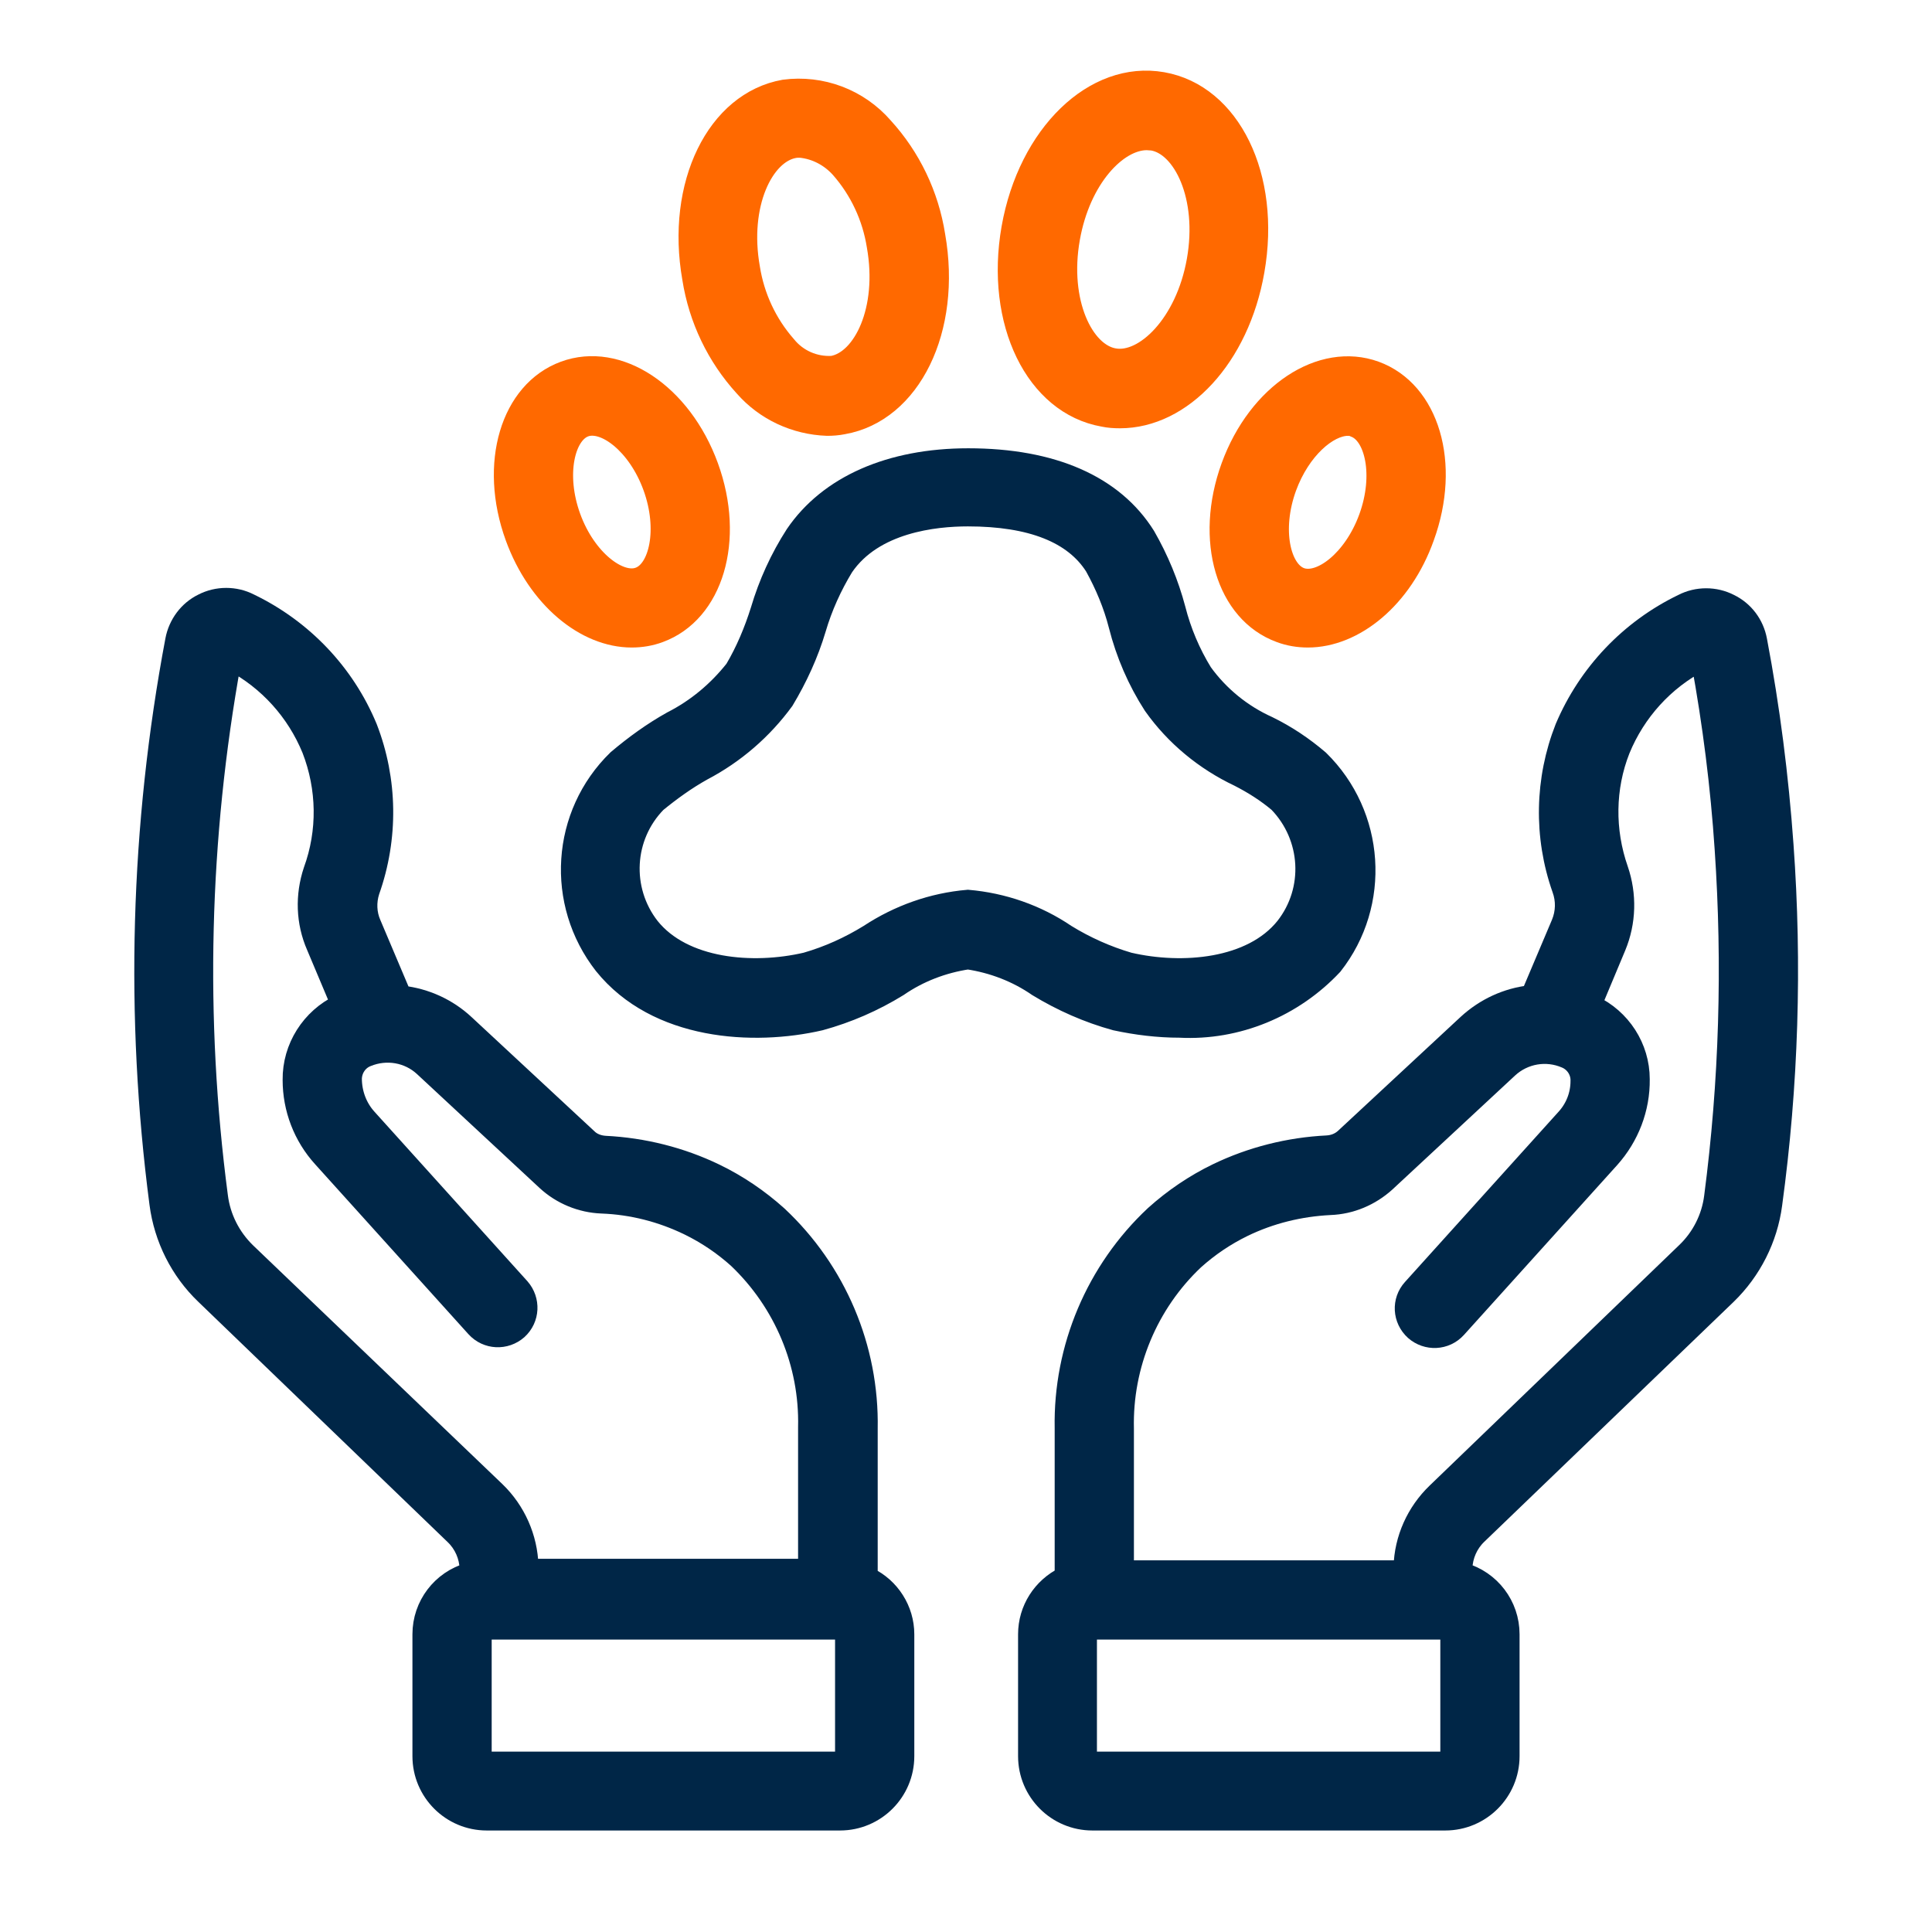
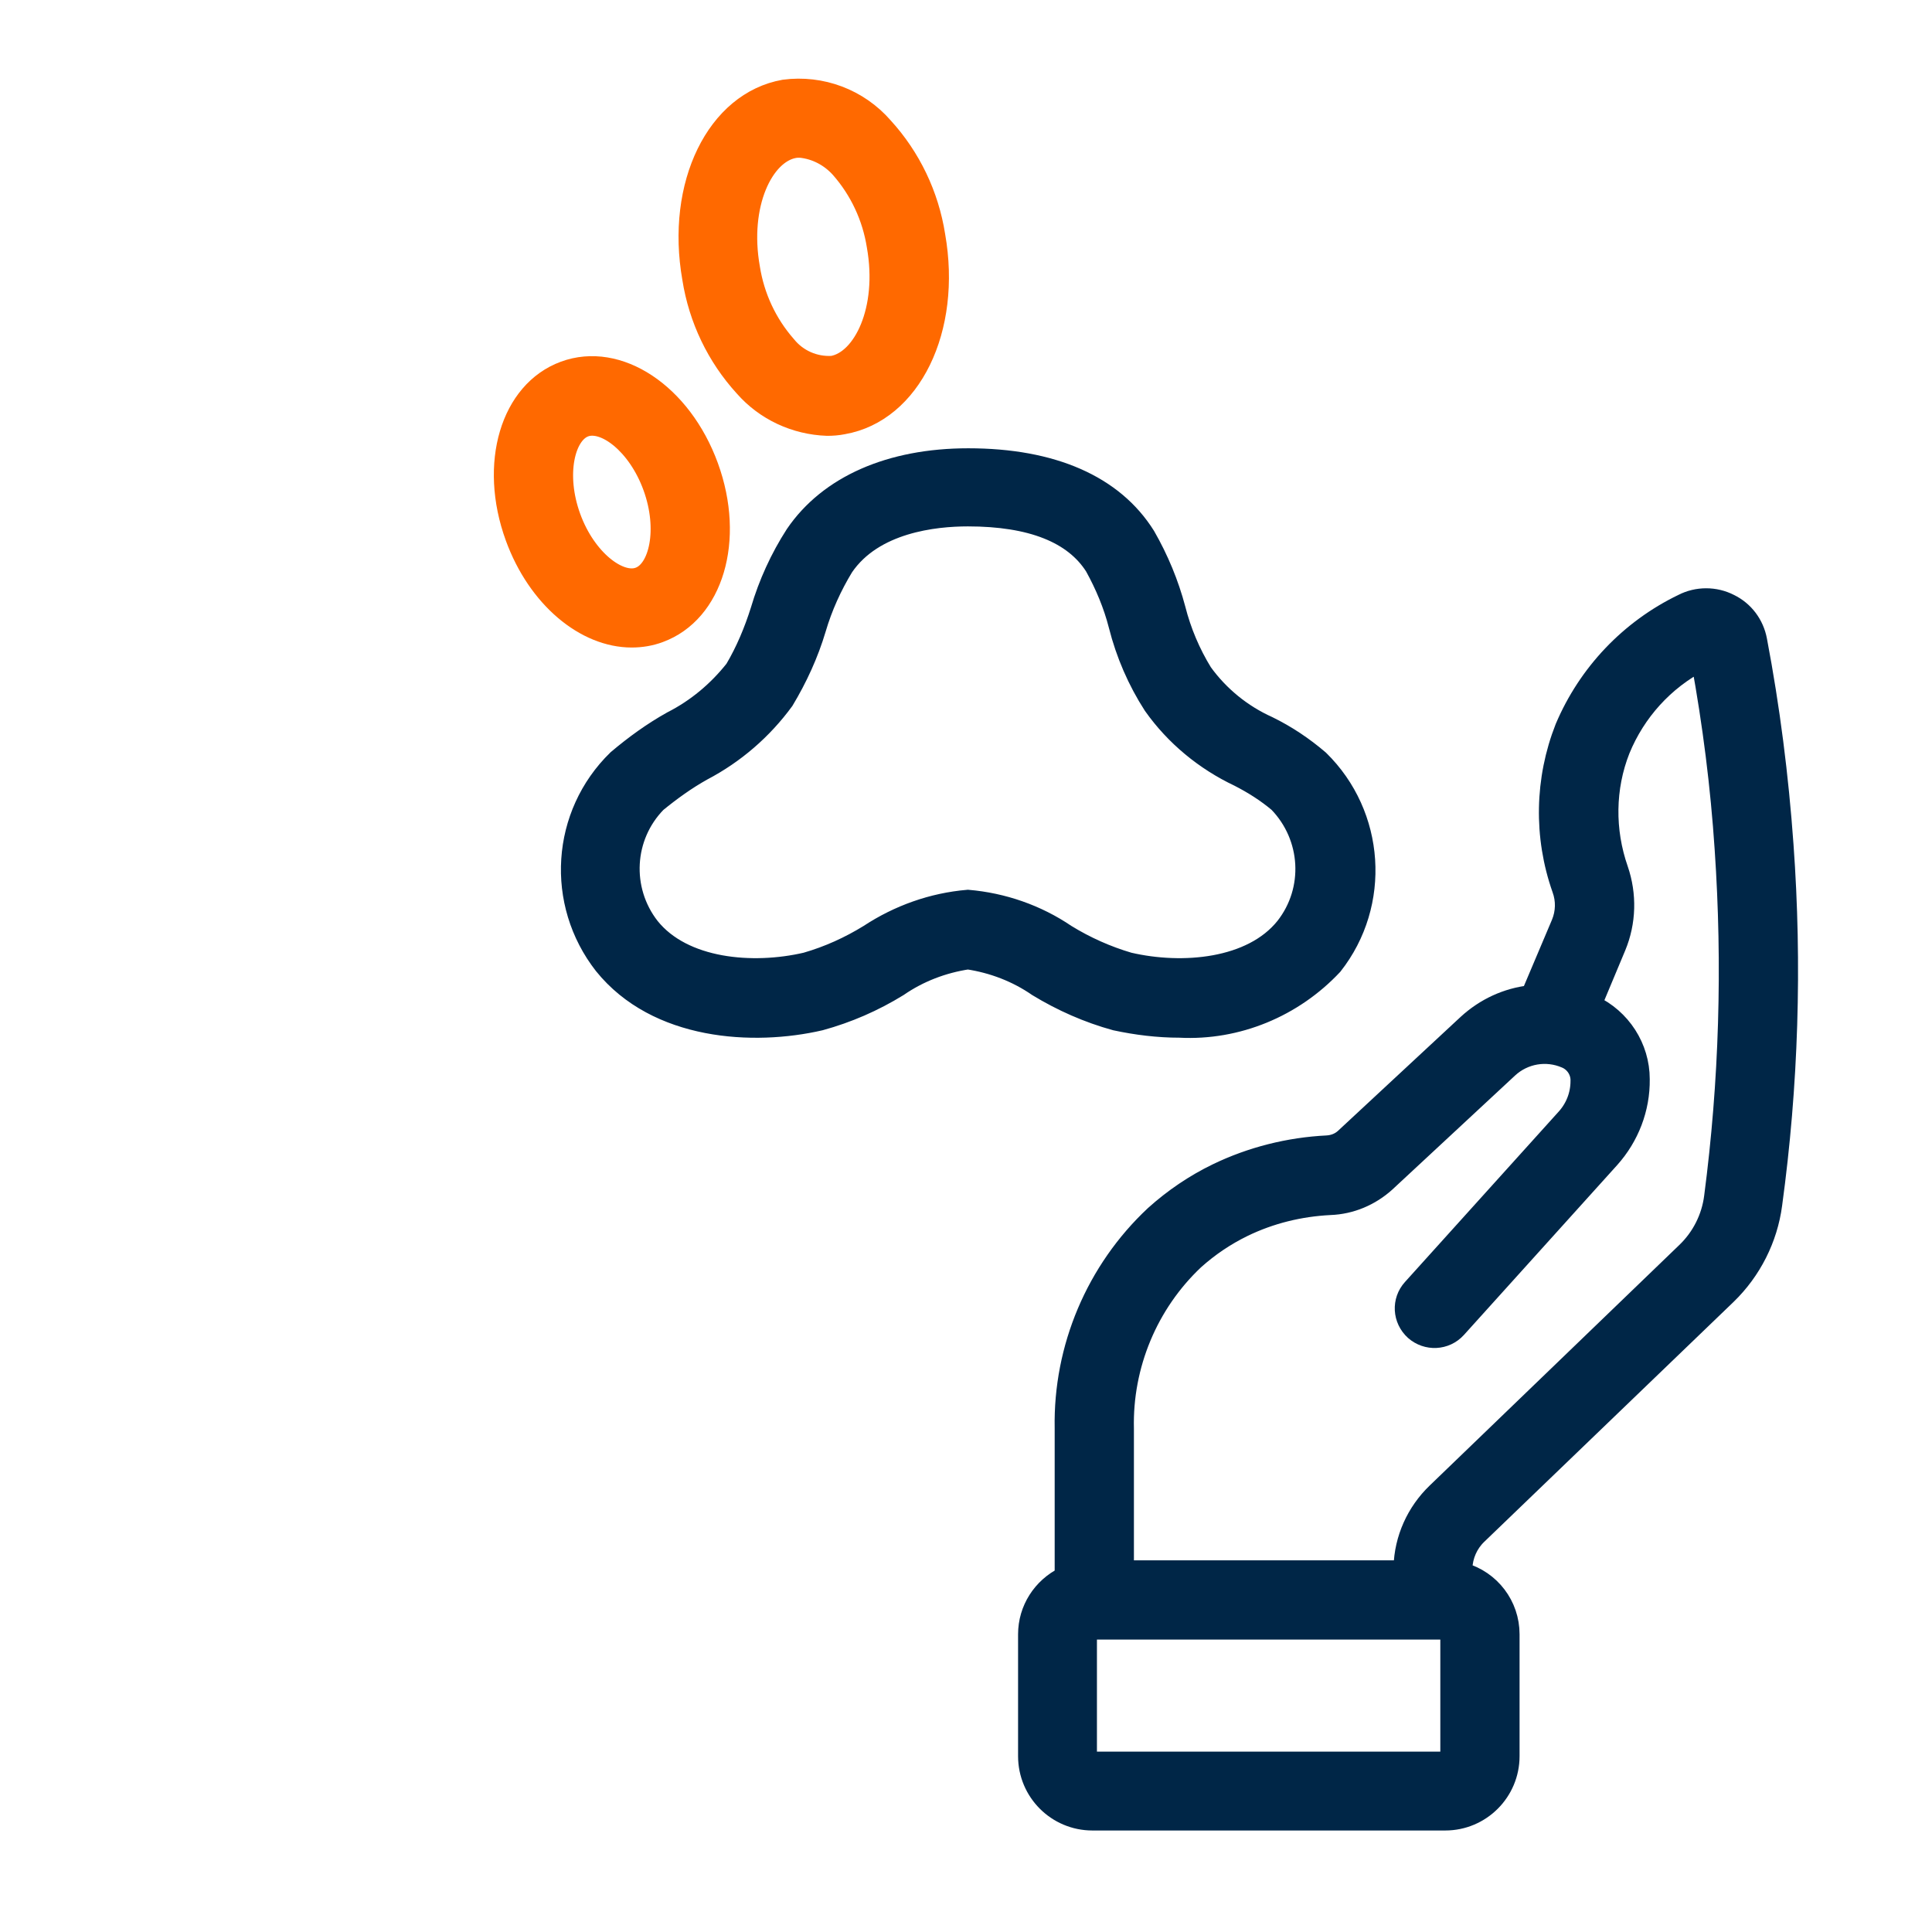
<svg xmlns="http://www.w3.org/2000/svg" version="1.1" id="Ebene_1" x="0px" y="0px" viewBox="0 0 512 512" style="enable-background:new 0 0 512 512;" xml:space="preserve">
  <style type="text/css">
	.st0{fill:#002647;stroke:#002647;stroke-width:5;stroke-miterlimit:10;}
	.st1{fill:#FF6900;stroke:#FF6900;stroke-width:5;stroke-miterlimit:10;}
</style>
  <g id="Pet_Care">
    <path class="st0" d="M472.8,223.9c-1.3-18.2-3.6-36.3-7-54.2c-0.8-4.3-3.5-7.9-7.4-9.8c-3.9-2-8.6-2-12.5,0   c-14.1,6.8-25.2,18.5-31.3,32.9c-5.4,13.7-5.7,28.9-0.8,42.8c1.1,3,1,6.2-0.2,9.1l-8,18.9c-6.3,0.7-12.1,3.4-16.8,7.7l-32.5,30.2   c-1.3,1.2-2.9,1.8-4.6,1.9c-10.1,0.5-20.1,3-29.2,7.4c-6,2.9-11.6,6.7-16.6,11.2c-15.6,14.6-24.3,35.2-23.9,56.5v39.2   c-5.9,2.9-9.7,8.8-9.7,15.4v32.3c0,9.5,7.7,17.2,17.2,17.2H383c9.5,0,17.2-7.7,17.2-17.2v-32.3c0-7.7-5.1-14.4-12.5-16.5v-1   c0.1-3.3,1.5-6.5,3.9-8.8l66.1-63.6c6.6-6.4,10.9-14.9,12.1-24C474.1,287.7,475.1,255.7,472.8,223.9L472.8,223.9z M384.2,465.5   c0,0.7-0.5,1.2-1.2,1.2h-93.6c-0.7,0-1.2-0.5-1.2-1.2v-32.3c0-0.7,0.5-1.2,1.2-1.2H383c0.7,0,1.2,0.5,1.2,1.2V465.5z M454.1,317.2   c-0.7,5.5-3.3,10.7-7.4,14.6l-66.1,63.7c-5.4,5.2-8.6,12.3-8.8,19.8v0.7H298v-37.4c-0.4-16.8,6.4-33.1,18.6-44.6   c3.9-3.5,8.2-6.4,12.9-8.7c7.2-3.5,15-5.4,23-5.8c5.5-0.2,10.7-2.4,14.8-6.1l32.5-30.2c4.1-3.8,10-4.8,15.1-2.6   c2.4,1,3.9,3.4,3.8,5.9c0,3.7-1.4,7.2-3.9,9.9l-40.6,45c-3,3.3-2.7,8.3,0.6,11.3c3.3,2.9,8.3,2.7,11.3-0.6l40.6-45   c5.2-5.8,8.1-13.3,8-21.1c0-8.5-5-16.2-12.7-19.8l6.4-15.3c2.7-6.5,2.9-13.8,0.6-20.5c-3.6-10.3-3.5-21.6,0.5-31.7   c4.1-10,11.6-18.3,21.2-23.3c3,16.4,5.1,33,6.2,49.6C459,255.8,458.1,286.7,454.1,317.2L454.1,317.2z" />
-     <path class="st0" d="M230.1,417.8v-39.2c0.4-21.4-8.3-41.9-23.9-56.5c-5-4.5-10.6-8.3-16.6-11.2c-9.1-4.4-19.1-6.9-29.2-7.4   c-1.7-0.1-3.4-0.7-4.6-1.9l-32.5-30.2c-4.6-4.3-10.5-7-16.8-7.7l-8-18.9c-1.2-2.7-1.3-5.8-0.4-8.6c5-14.1,4.8-29.5-0.6-43.4   c-6-14.5-17.2-26.2-31.3-33c-3.9-2-8.6-2-12.5,0c-3.9,1.9-6.6,5.6-7.4,9.8C37,218.9,35.6,269.3,42.1,319   c1.2,9.2,5.5,17.8,12.2,24.2l66.1,63.7c2.4,2.3,3.8,5.5,3.9,8.8v0.9c-7.4,2.1-12.5,8.8-12.5,16.5v32.3c0,9.5,7.7,17.2,17.2,17.2   h93.6c9.5,0,17.2-7.7,17.2-17.2v-32.3C239.8,426.6,236,420.6,230.1,417.8z M65.3,331.8c-4.1-4-6.7-9.2-7.4-14.8   c-6.2-47.1-5-94.9,3.5-141.7c9.6,5.1,17,13.3,21.1,23.3c4,10.3,4.2,21.7,0.4,32.1c-2.2,6.6-2,13.7,0.8,20.1l6.4,15.2   c-7.8,3.7-12.8,11.6-12.7,20.2c0,7.6,2.8,15,8,20.7l40.6,45c3,3.3,8,3.5,11.3,0.6c3.3-3,3.5-8,0.6-11.3l-40.6-45   c-2.5-2.8-3.9-6.5-3.9-10.4c0.1-2.5,1.6-4.7,3.9-5.6c5.1-2.1,10.9-1.1,14.9,2.6l32.5,30.2c4,3.7,9.3,5.9,14.8,6.1   c8,0.3,15.8,2.3,23,5.8c4.7,2.3,9,5.2,12.9,8.7c12.2,11.6,19,27.8,18.6,44.6v37.4h-73.8V415c-0.2-7.5-3.4-14.7-8.8-19.9L65.3,331.8   z M223.8,465.5c0,0.7-0.5,1.2-1.2,1.2H129c-0.7,0-1.2-0.5-1.2-1.2v-32.3c0-0.7,0.5-1.2,1.2-1.2h93.6c0.7,0,1.2,0.5,1.2,1.2V465.5z" />
-     <path class="st1" d="M296.8,111c-1.5,0-3-0.1-4.4-0.4c-18.2-3.2-28.9-25.2-24.5-50.2c4.4-24.9,22-42,40.2-38.8s28.9,25.2,24.5,50.2   C328.6,94.8,313.4,111,296.8,111L296.8,111z M303.9,37.3c-7.7,0-17.4,10-20.2,25.9c-3,16.9,3.7,30.3,11.6,31.6   c7.8,1.4,18.7-8.9,21.7-25.8s-3.7-30.3-11.6-31.6C304.9,37.4,304.4,37.3,303.9,37.3z" />
-     <path class="st1" d="M346.6,169.1c-2.5,0-5-0.4-7.4-1.3c-14.5-5.3-20.2-24.7-13.1-44.2s24-30.6,38.4-25.4   c14.5,5.3,20.2,24.7,13.1,44.2C371.8,158.7,359,169.1,346.6,169.1z M357.2,113c-5.1,0-12.4,6.1-16.1,16.2   c-4.1,11.3-1.5,21.8,3.6,23.7s13.8-4.5,17.9-15.8s1.5-21.8-3.6-23.7C358.5,113.1,357.8,113,357.2,113z" />
    <path class="st1" d="M167.4,169.1c-12.4,0-25.1-10.5-31-26.7l0,0c-7.1-19.5-1.3-38.9,13.1-44.2s31.3,5.9,38.4,25.4   c7.1,19.5,1.3,38.9-13.1,44.2C172.4,168.7,169.9,169.1,167.4,169.1z M151.4,137c4.1,11.3,12.9,17.7,17.9,15.8   c5.1-1.8,7.7-12.4,3.6-23.7c-4.1-11.3-12.8-17.7-17.9-15.8C149.9,115.2,147.3,125.7,151.4,137L151.4,137z" />
    <path class="st1" d="M219.2,113c-8.5-0.3-16.5-4-22.1-10.4c-7.3-8-12.1-18-13.8-28.8c-4.4-24.9,6.4-47,24.5-50.2   c9.9-1.3,19.8,2.4,26.4,10c7.3,8,12.1,18,13.8,28.8c4.4,24.9-6.4,47-24.5,50.2C222,112.9,220.6,113,219.2,113L219.2,113z    M212.1,39.3c-0.5,0-1.1,0-1.6,0.1c-7.9,1.4-14.6,14.7-11.6,31.6c1.2,7.6,4.5,14.7,9.6,20.5c2.9,3.6,7.4,5.6,12.1,5.3   c7.9-1.4,14.6-14.7,11.6-31.6c-1.2-7.6-4.5-14.7-9.6-20.5C219.9,41.7,216.2,39.7,212.1,39.3L212.1,39.3z" />
    <path class="st0" d="M312.6,272.5c-5.7,0-11.4-0.7-17-1.9c-7.3-2-14.3-5.1-20.7-9c-5.5-3.8-11.8-6.2-18.4-7.2   c-6.6,1-12.9,3.4-18.4,7.2c-6.5,4-13.4,7-20.7,9c-17.7,4.1-43.4,2.7-57.5-14.8c-12.9-16.5-11.4-40,3.6-54.6   c4.5-3.8,9.3-7.3,14.5-10.2c6.5-3.3,12.1-8,16.6-13.7c2.9-4.9,5.1-10.2,6.8-15.6c2.1-7.1,5.2-13.9,9.2-20.1   c8.9-13.1,25.3-20.3,46-20.3c22.3,0,38.6,7.1,47.1,20.7c3.5,6.1,6.2,12.6,8,19.4c1.5,5.9,3.9,11.6,7.1,16.8   c4.4,6.1,10.4,11,17.3,14.1c4.9,2.4,9.4,5.4,13.6,9c14.9,14.6,16.5,38.2,3.6,54.6C342.8,267.1,327.9,273.3,312.6,272.5L312.6,272.5   z M256.5,238.3c9.3,0.8,18.3,3.9,26.1,9.2c5.2,3.2,10.8,5.7,16.6,7.4c14.2,3.3,32.5,1.7,41.3-9.3c7.7-9.8,6.9-23.8-1.8-32.8   c-3.2-2.7-6.7-4.9-10.4-6.8c-9.1-4.3-17-10.8-22.8-19c-4.2-6.5-7.3-13.7-9.2-21.2c-1.4-5.5-3.6-10.7-6.3-15.6   c-5.5-8.7-16.7-13.2-33.5-13.2c-8.8,0-24.9,1.7-32.8,13.3c-3.1,5.1-5.6,10.6-7.3,16.4c-2,6.7-4.9,13-8.5,19   c-5.7,7.8-13.1,14.2-21.7,18.7c-4.3,2.4-8.3,5.3-12.1,8.4c-8.7,8.9-9.5,22.9-1.8,32.8c8.8,11,27.1,12.6,41.3,9.3   c5.9-1.7,11.4-4.2,16.6-7.4C238.1,242.3,247.1,239.1,256.5,238.3z" />
  </g>
</svg>